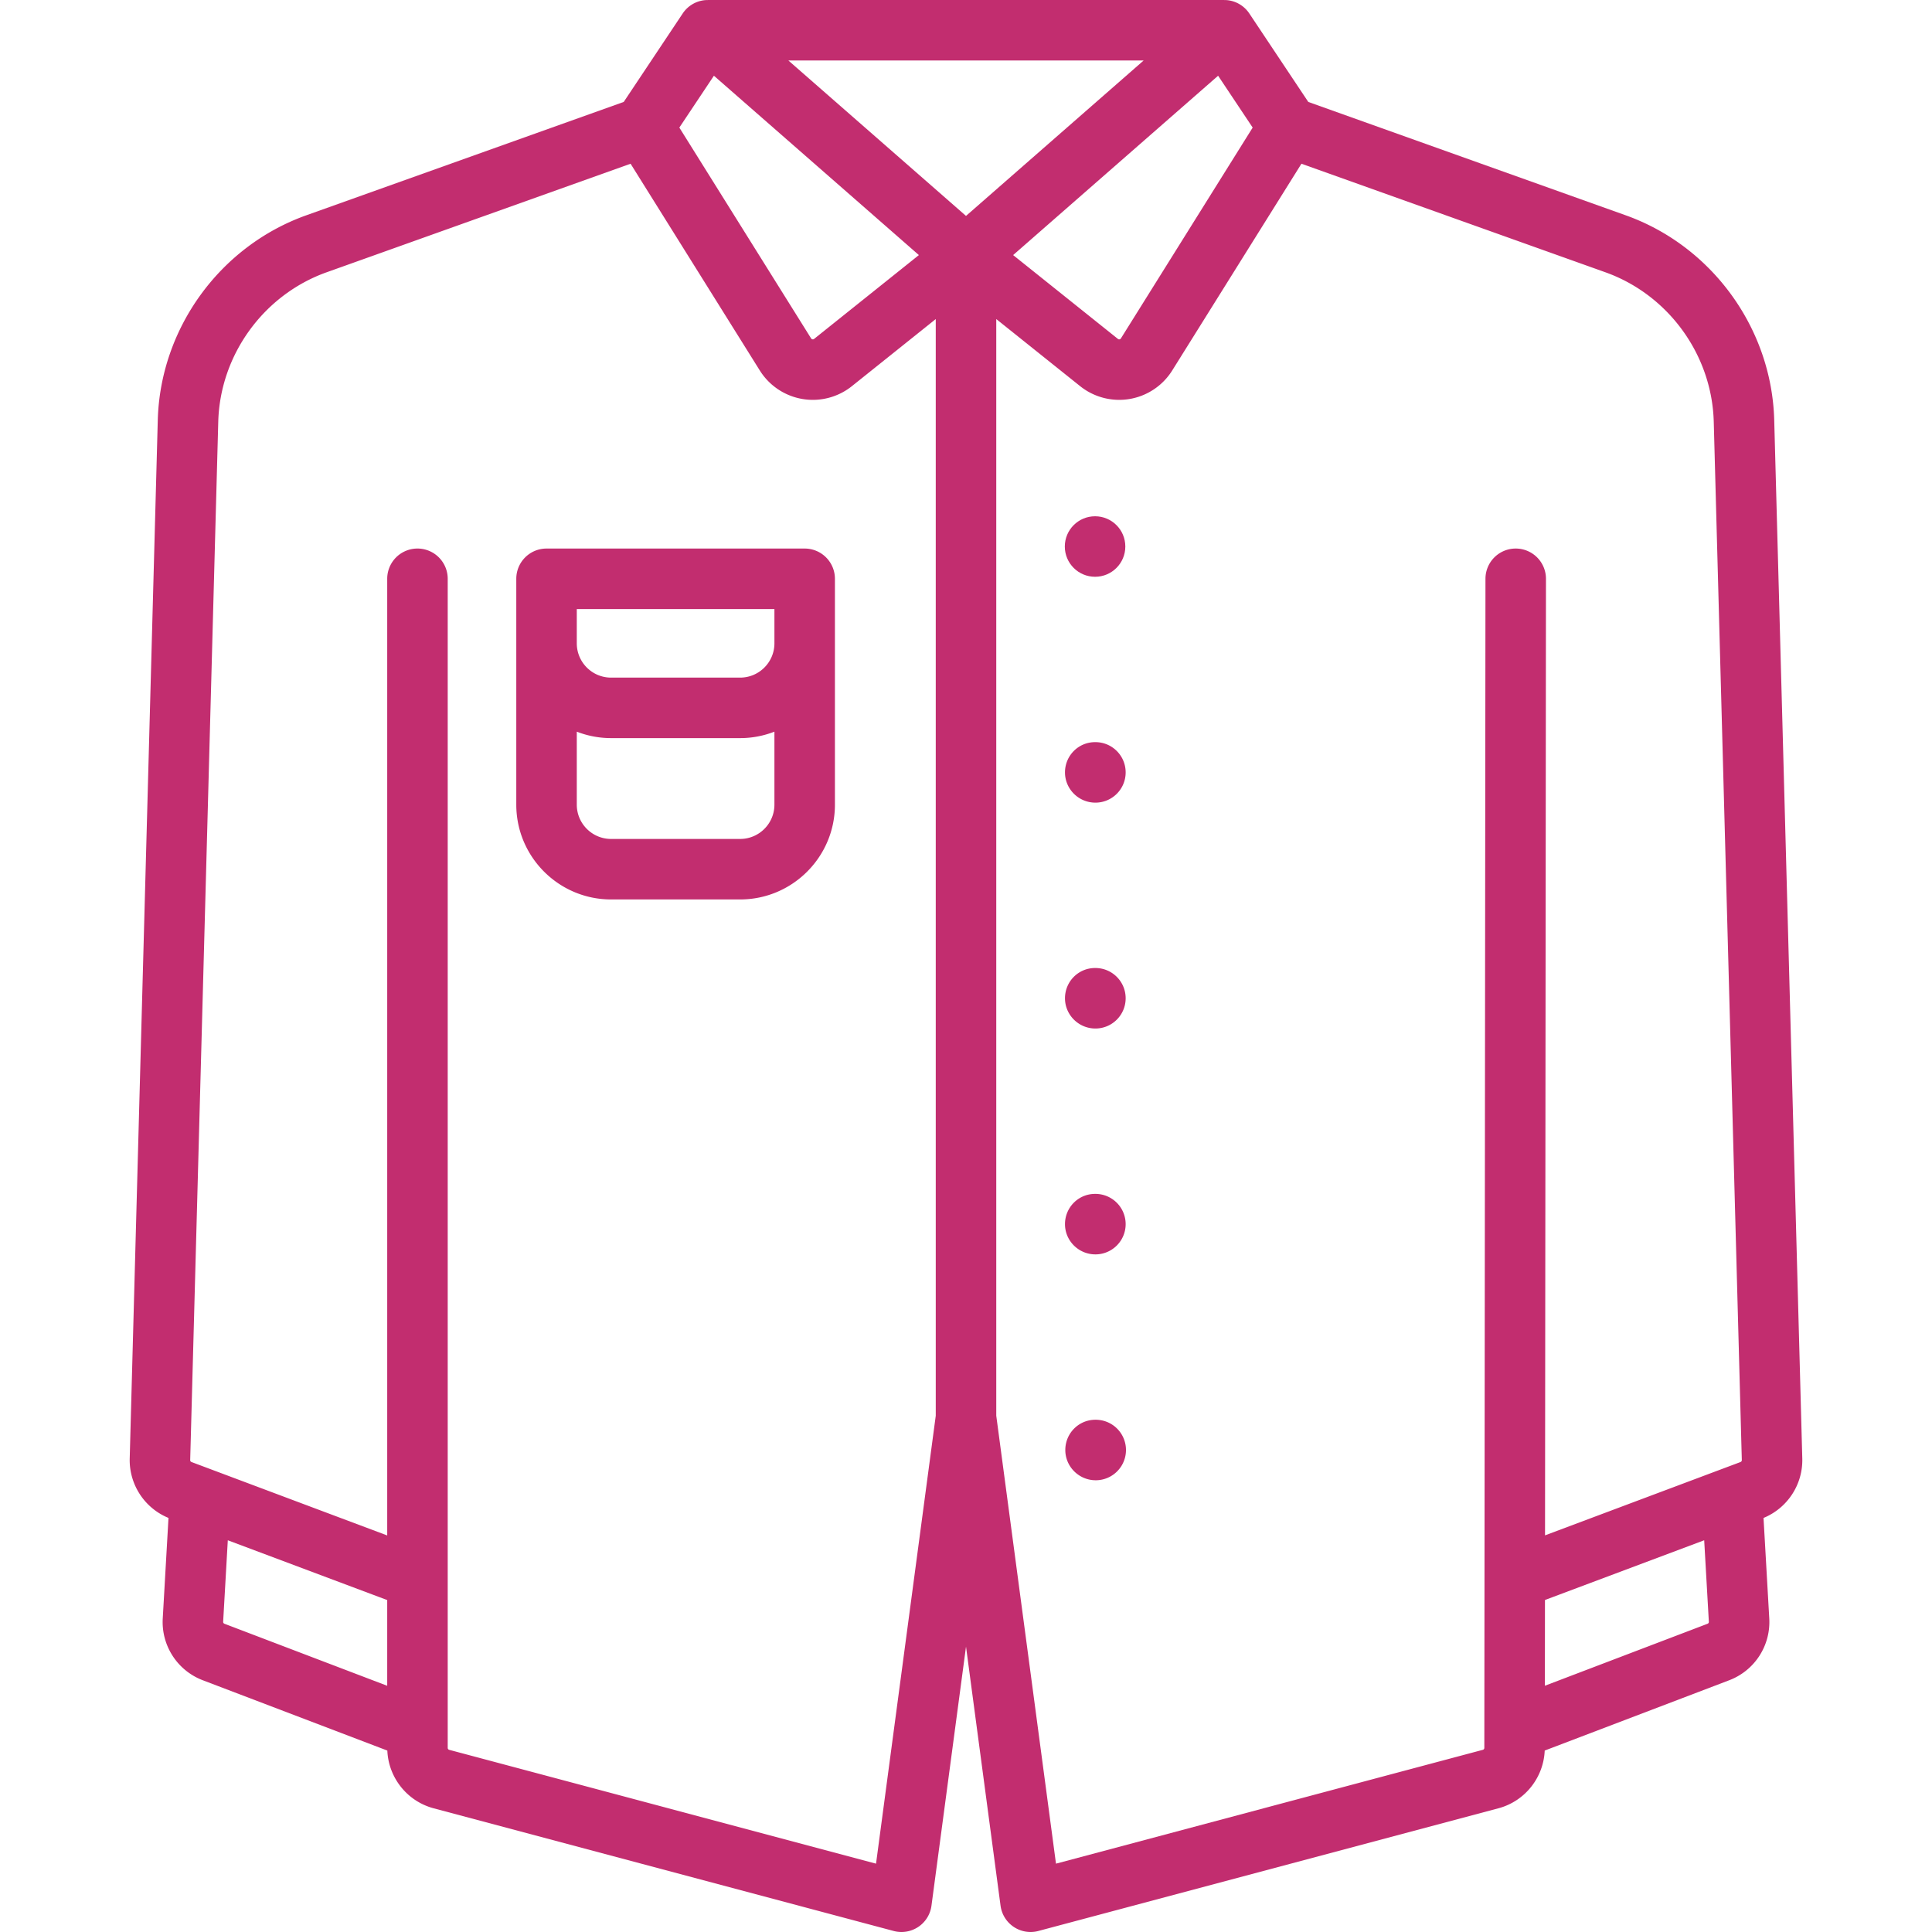
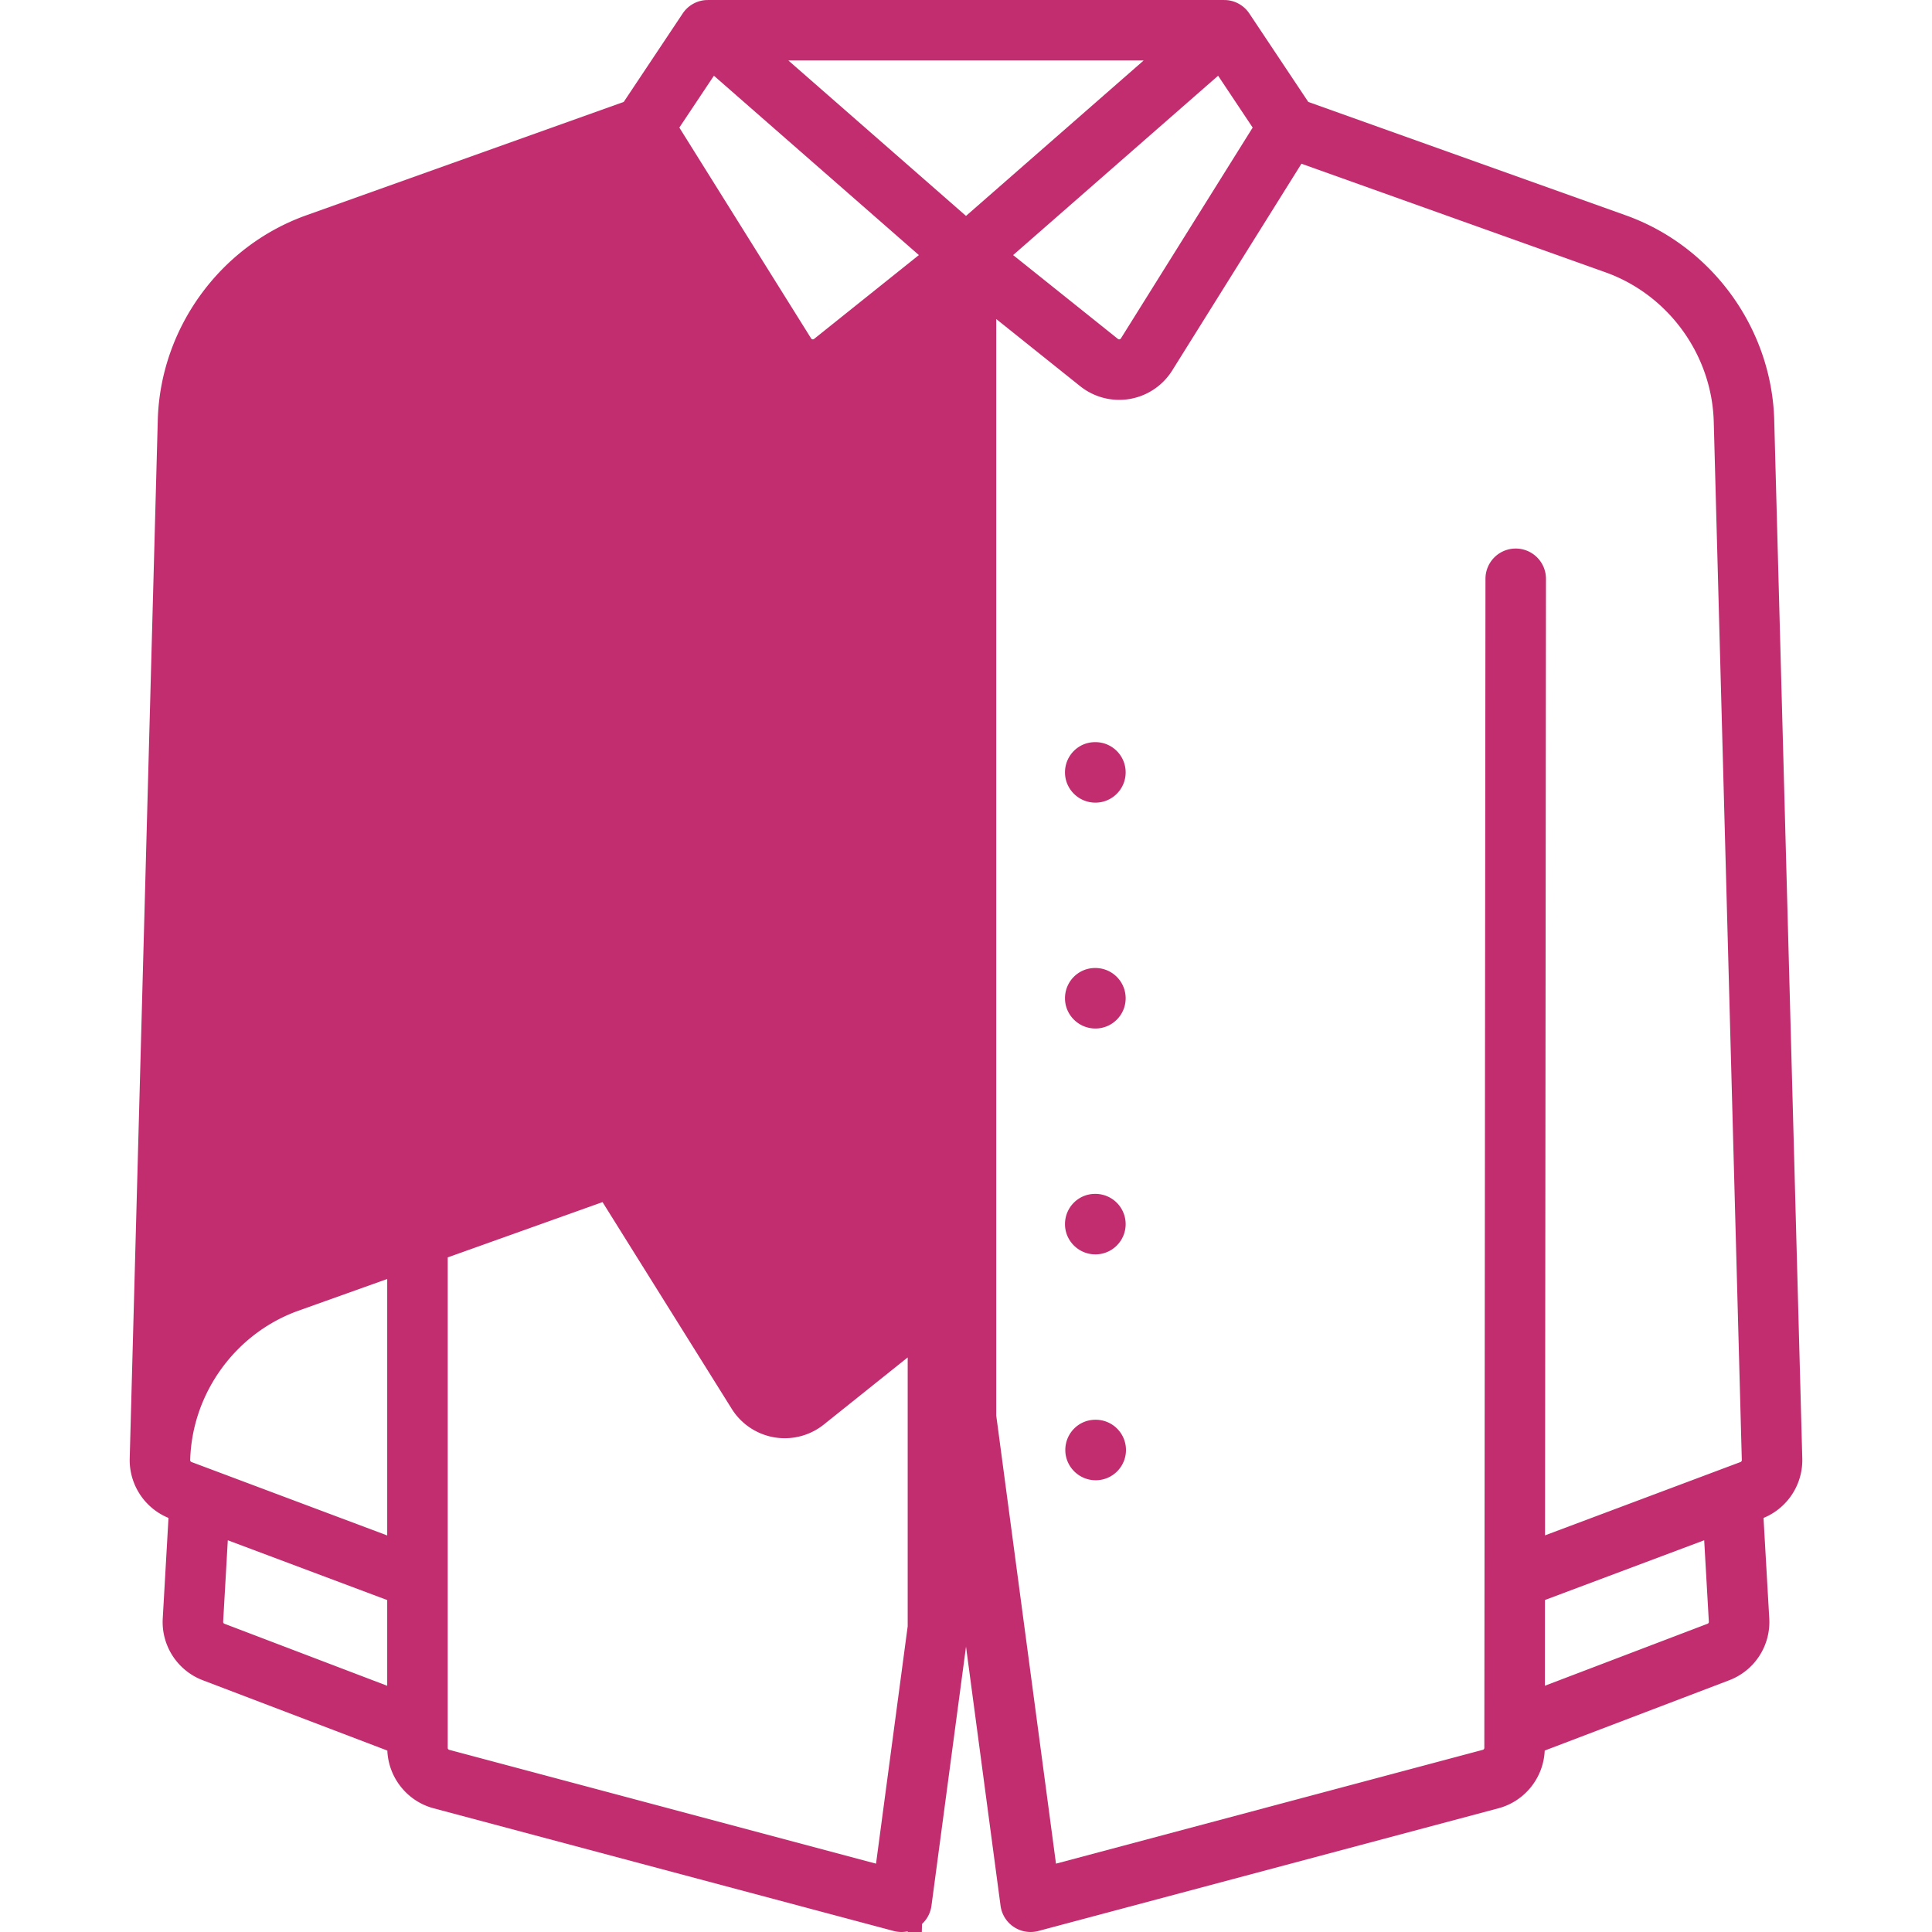
<svg xmlns="http://www.w3.org/2000/svg" version="1.1" width="512" height="512" x="0" y="0" viewBox="0 0 512.001 512.001" style="enable-background:new 0 0 512 512" xml:space="preserve" class="">
  <g>
    <path d="M290.293 256.534h-.086c-4.427 0-7.974 3.589-7.974 8.017s3.632 8.017 8.06 8.017 8.017-3.589 8.017-8.017-3.59-8.017-8.017-8.017zM290.378 376.251h-.086c-4.427 0-7.974 3.589-7.974 8.017 0 4.427 3.632 8.017 8.06 8.017a8.017 8.017 0 0 0 0-16.034zM290.293 196.676h-.086c-4.427 0-7.974 3.589-7.974 8.017s3.632 8.017 8.06 8.017 8.017-3.589 8.017-8.017-3.59-8.017-8.017-8.017zM290.293 316.393h-.086c-4.427 0-7.974 3.589-7.974 8.017s3.632 8.017 8.059 8.017a8.017 8.017 0 0 0 .001-16.034z" fill="#c22d6f" opacity="1" data-original="#000000" class="" />
-     <path d="m477.626 386.505-7.437-275.179c-.656-24.286-16.47-46.094-39.349-54.266l-84.13-30.046L331.082 3.57a8.016 8.016 0 0 0-5.615-3.5 7.943 7.943 0 0 0-1.055-.062V0H187.593v.008c-.351 0-.702.015-1.055.062a8.017 8.017 0 0 0-5.615 3.5l-15.628 23.443-84.134 30.048c-22.879 8.172-38.692 29.979-39.348 54.265l-7.437 275.179a16.567 16.567 0 0 0 10.275 15.764l-1.52 26.598a16.507 16.507 0 0 0 10.641 16.428l48.875 18.625c.309 7.195 5.258 13.429 12.269 15.298l121.92 32.513a8.024 8.024 0 0 0 6.518-1.08 8.016 8.016 0 0 0 3.494-5.607l9.156-68.669 9.155 68.669a8.02 8.02 0 0 0 10.012 6.687l121.926-32.514c7.01-1.869 11.96-8.104 12.269-15.3l48.866-18.621a16.505 16.505 0 0 0 10.641-16.427l-1.52-26.598c6.346-2.607 10.46-8.871 10.273-15.766zM331.972 33.81 297.05 89.683a.498.498 0 0 1-.362.244c-.237.042-.372-.068-.423-.109l-27.773-22.219 54.32-47.53 9.16 13.741zM189.194 20.068l54.32 47.53-27.773 22.219c-.051.041-.186.151-.423.109a.498.498 0 0 1-.363-.244L180.033 33.81l9.161-13.742zM102.616 446.75l-43.135-16.437a.53.53 0 0 1-.343-.53l1.233-21.594 42.245 15.846v22.715zm145.371-71.558h-.001l-15.827 118.696-113.111-30.163a.536.536 0 0 1-.398-.516V153.386a8.017 8.017 0 0 0-16.034 0V406.91l-51.867-19.457a.531.531 0 0 1-.346-.515l7.437-275.179c.479-17.722 12.019-33.636 28.714-39.599l80.558-28.771 34.245 54.793a16.58 16.58 0 0 0 14.045 7.787c3.736 0 7.398-1.265 10.354-3.63l22.23-17.784v290.637zm8.016-317.97L208.93 16.033h94.146l-47.073 41.189zm196.518 373.09-43.11 16.428.022-22.724 42.197-15.829 1.234 21.595a.532.532 0 0 1-.343.53zm8.732-42.858-51.803 19.432.248-253.492a8.017 8.017 0 0 0-8.009-8.024h-.007a8.017 8.017 0 0 0-8.017 8.009l-.302 309.829a.533.533 0 0 1-.397.515l-113.119 30.165-15.827-118.711V84.554l22.23 17.784a16.587 16.587 0 0 0 13.132 3.395 16.578 16.578 0 0 0 11.267-7.551l34.245-54.793 80.555 28.77c16.696 5.963 28.235 21.877 28.714 39.599l7.437 275.179a.539.539 0 0 1-.347.517z" fill="#c22d6f" opacity="1" data-original="#000000" class="" />
+     <path d="m477.626 386.505-7.437-275.179c-.656-24.286-16.47-46.094-39.349-54.266l-84.13-30.046L331.082 3.57a8.016 8.016 0 0 0-5.615-3.5 7.943 7.943 0 0 0-1.055-.062V0H187.593v.008c-.351 0-.702.015-1.055.062a8.017 8.017 0 0 0-5.615 3.5l-15.628 23.443-84.134 30.048c-22.879 8.172-38.692 29.979-39.348 54.265l-7.437 275.179a16.567 16.567 0 0 0 10.275 15.764l-1.52 26.598a16.507 16.507 0 0 0 10.641 16.428l48.875 18.625c.309 7.195 5.258 13.429 12.269 15.298l121.92 32.513a8.024 8.024 0 0 0 6.518-1.08 8.016 8.016 0 0 0 3.494-5.607l9.156-68.669 9.155 68.669a8.02 8.02 0 0 0 10.012 6.687l121.926-32.514c7.01-1.869 11.96-8.104 12.269-15.3l48.866-18.621a16.505 16.505 0 0 0 10.641-16.427l-1.52-26.598c6.346-2.607 10.46-8.871 10.273-15.766zM331.972 33.81 297.05 89.683a.498.498 0 0 1-.362.244c-.237.042-.372-.068-.423-.109l-27.773-22.219 54.32-47.53 9.16 13.741zM189.194 20.068l54.32 47.53-27.773 22.219c-.051.041-.186.151-.423.109a.498.498 0 0 1-.363-.244L180.033 33.81l9.161-13.742zM102.616 446.75l-43.135-16.437a.53.53 0 0 1-.343-.53l1.233-21.594 42.245 15.846v22.715zm145.371-71.558h-.001l-15.827 118.696-113.111-30.163a.536.536 0 0 1-.398-.516V153.386a8.017 8.017 0 0 0-16.034 0V406.91l-51.867-19.457a.531.531 0 0 1-.346-.515c.479-17.722 12.019-33.636 28.714-39.599l80.558-28.771 34.245 54.793a16.58 16.58 0 0 0 14.045 7.787c3.736 0 7.398-1.265 10.354-3.63l22.23-17.784v290.637zm8.016-317.97L208.93 16.033h94.146l-47.073 41.189zm196.518 373.09-43.11 16.428.022-22.724 42.197-15.829 1.234 21.595a.532.532 0 0 1-.343.53zm8.732-42.858-51.803 19.432.248-253.492a8.017 8.017 0 0 0-8.009-8.024h-.007a8.017 8.017 0 0 0-8.017 8.009l-.302 309.829a.533.533 0 0 1-.397.515l-113.119 30.165-15.827-118.711V84.554l22.23 17.784a16.587 16.587 0 0 0 13.132 3.395 16.578 16.578 0 0 0 11.267-7.551l34.245-54.793 80.555 28.77c16.696 5.963 28.235 21.877 28.714 39.599l7.437 275.179a.539.539 0 0 1-.347.517z" fill="#c22d6f" opacity="1" data-original="#000000" class="" />
    <path d="M213.247 145.37h-68.409a8.017 8.017 0 0 0-8.017 8.017v59.858c0 13.851 11.268 25.119 25.119 25.119h34.205c13.851 0 25.119-11.268 25.119-25.119v-59.858a8.017 8.017 0 0 0-8.017-8.017zm-8.017 67.874c0 5.01-4.076 9.086-9.086 9.086H161.94c-5.01 0-9.086-4.076-9.086-9.086v-19.345a24.964 24.964 0 0 0 9.086 1.708h34.205c3.203 0 6.266-.609 9.086-1.708v19.345zm0-42.755c0 5.01-4.076 9.086-9.086 9.086H161.94c-5.01 0-9.086-4.076-9.086-9.086v-9.086h52.376v9.086z" fill="#c22d6f" opacity="1" data-original="#000000" class="" />
-     <circle cx="290.205" cy="144.835" r="8.017" fill="#c22d6f" opacity="1" data-original="#000000" class="" />
  </g>
</svg>